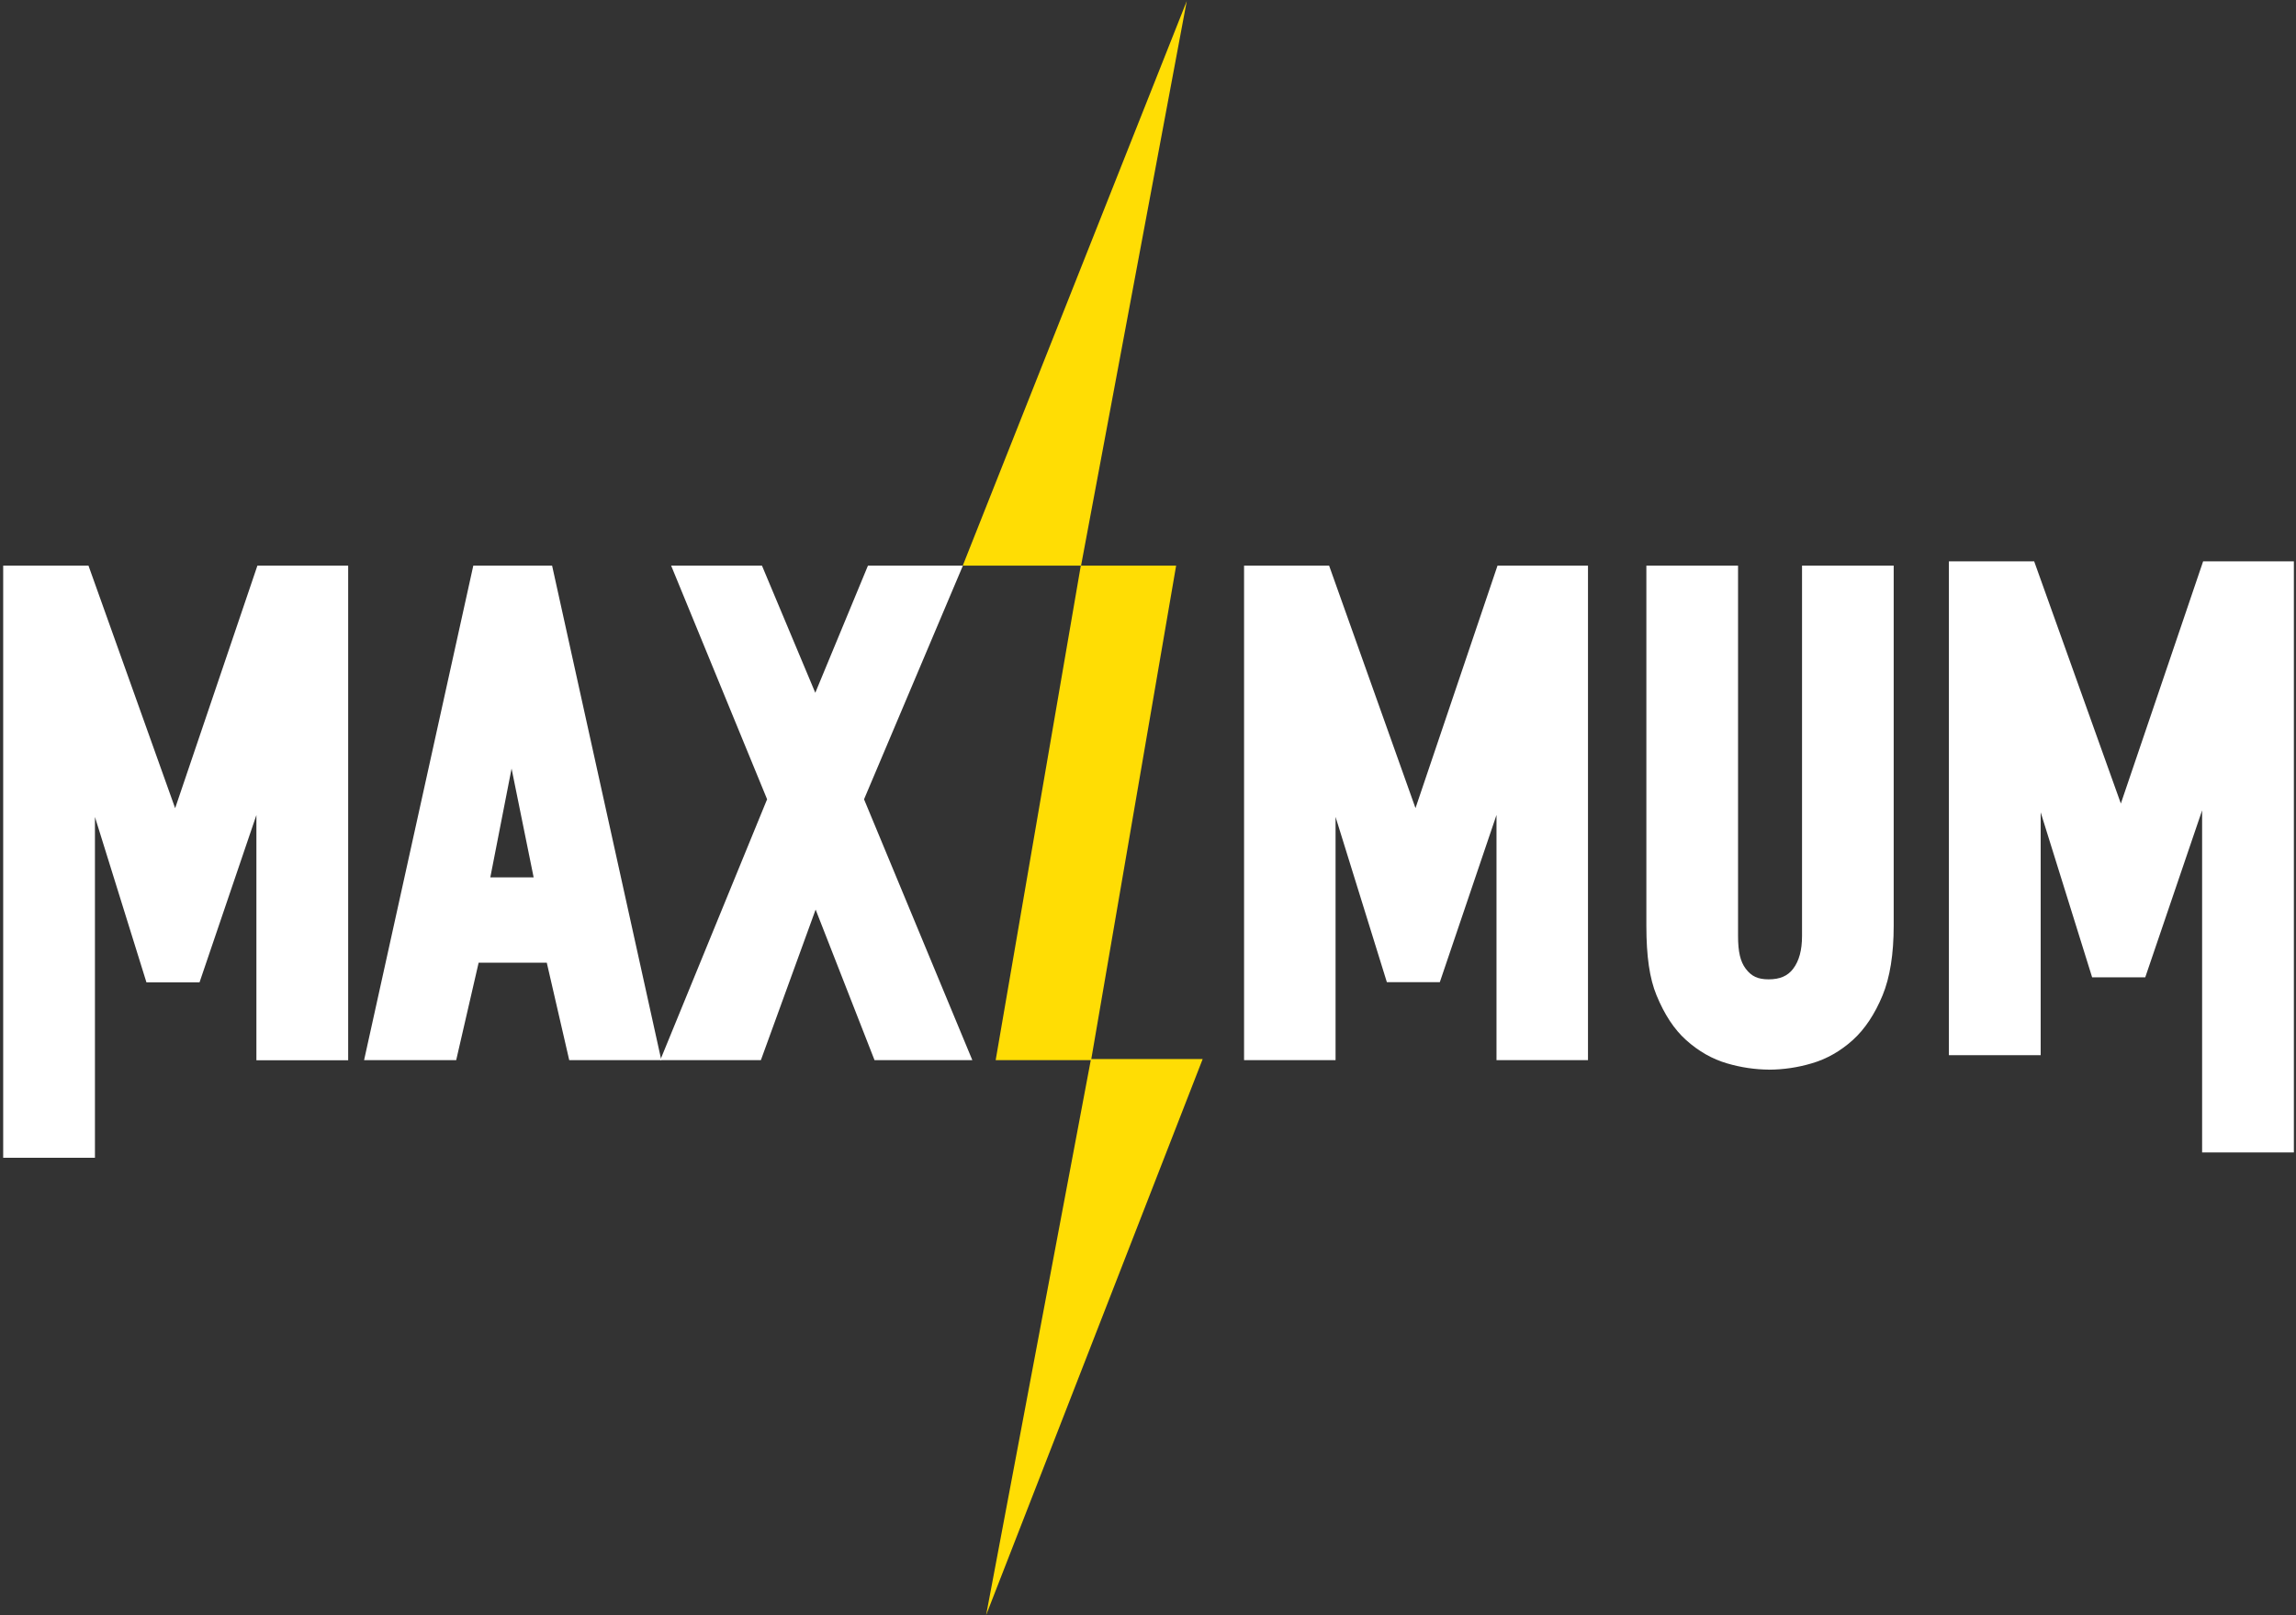
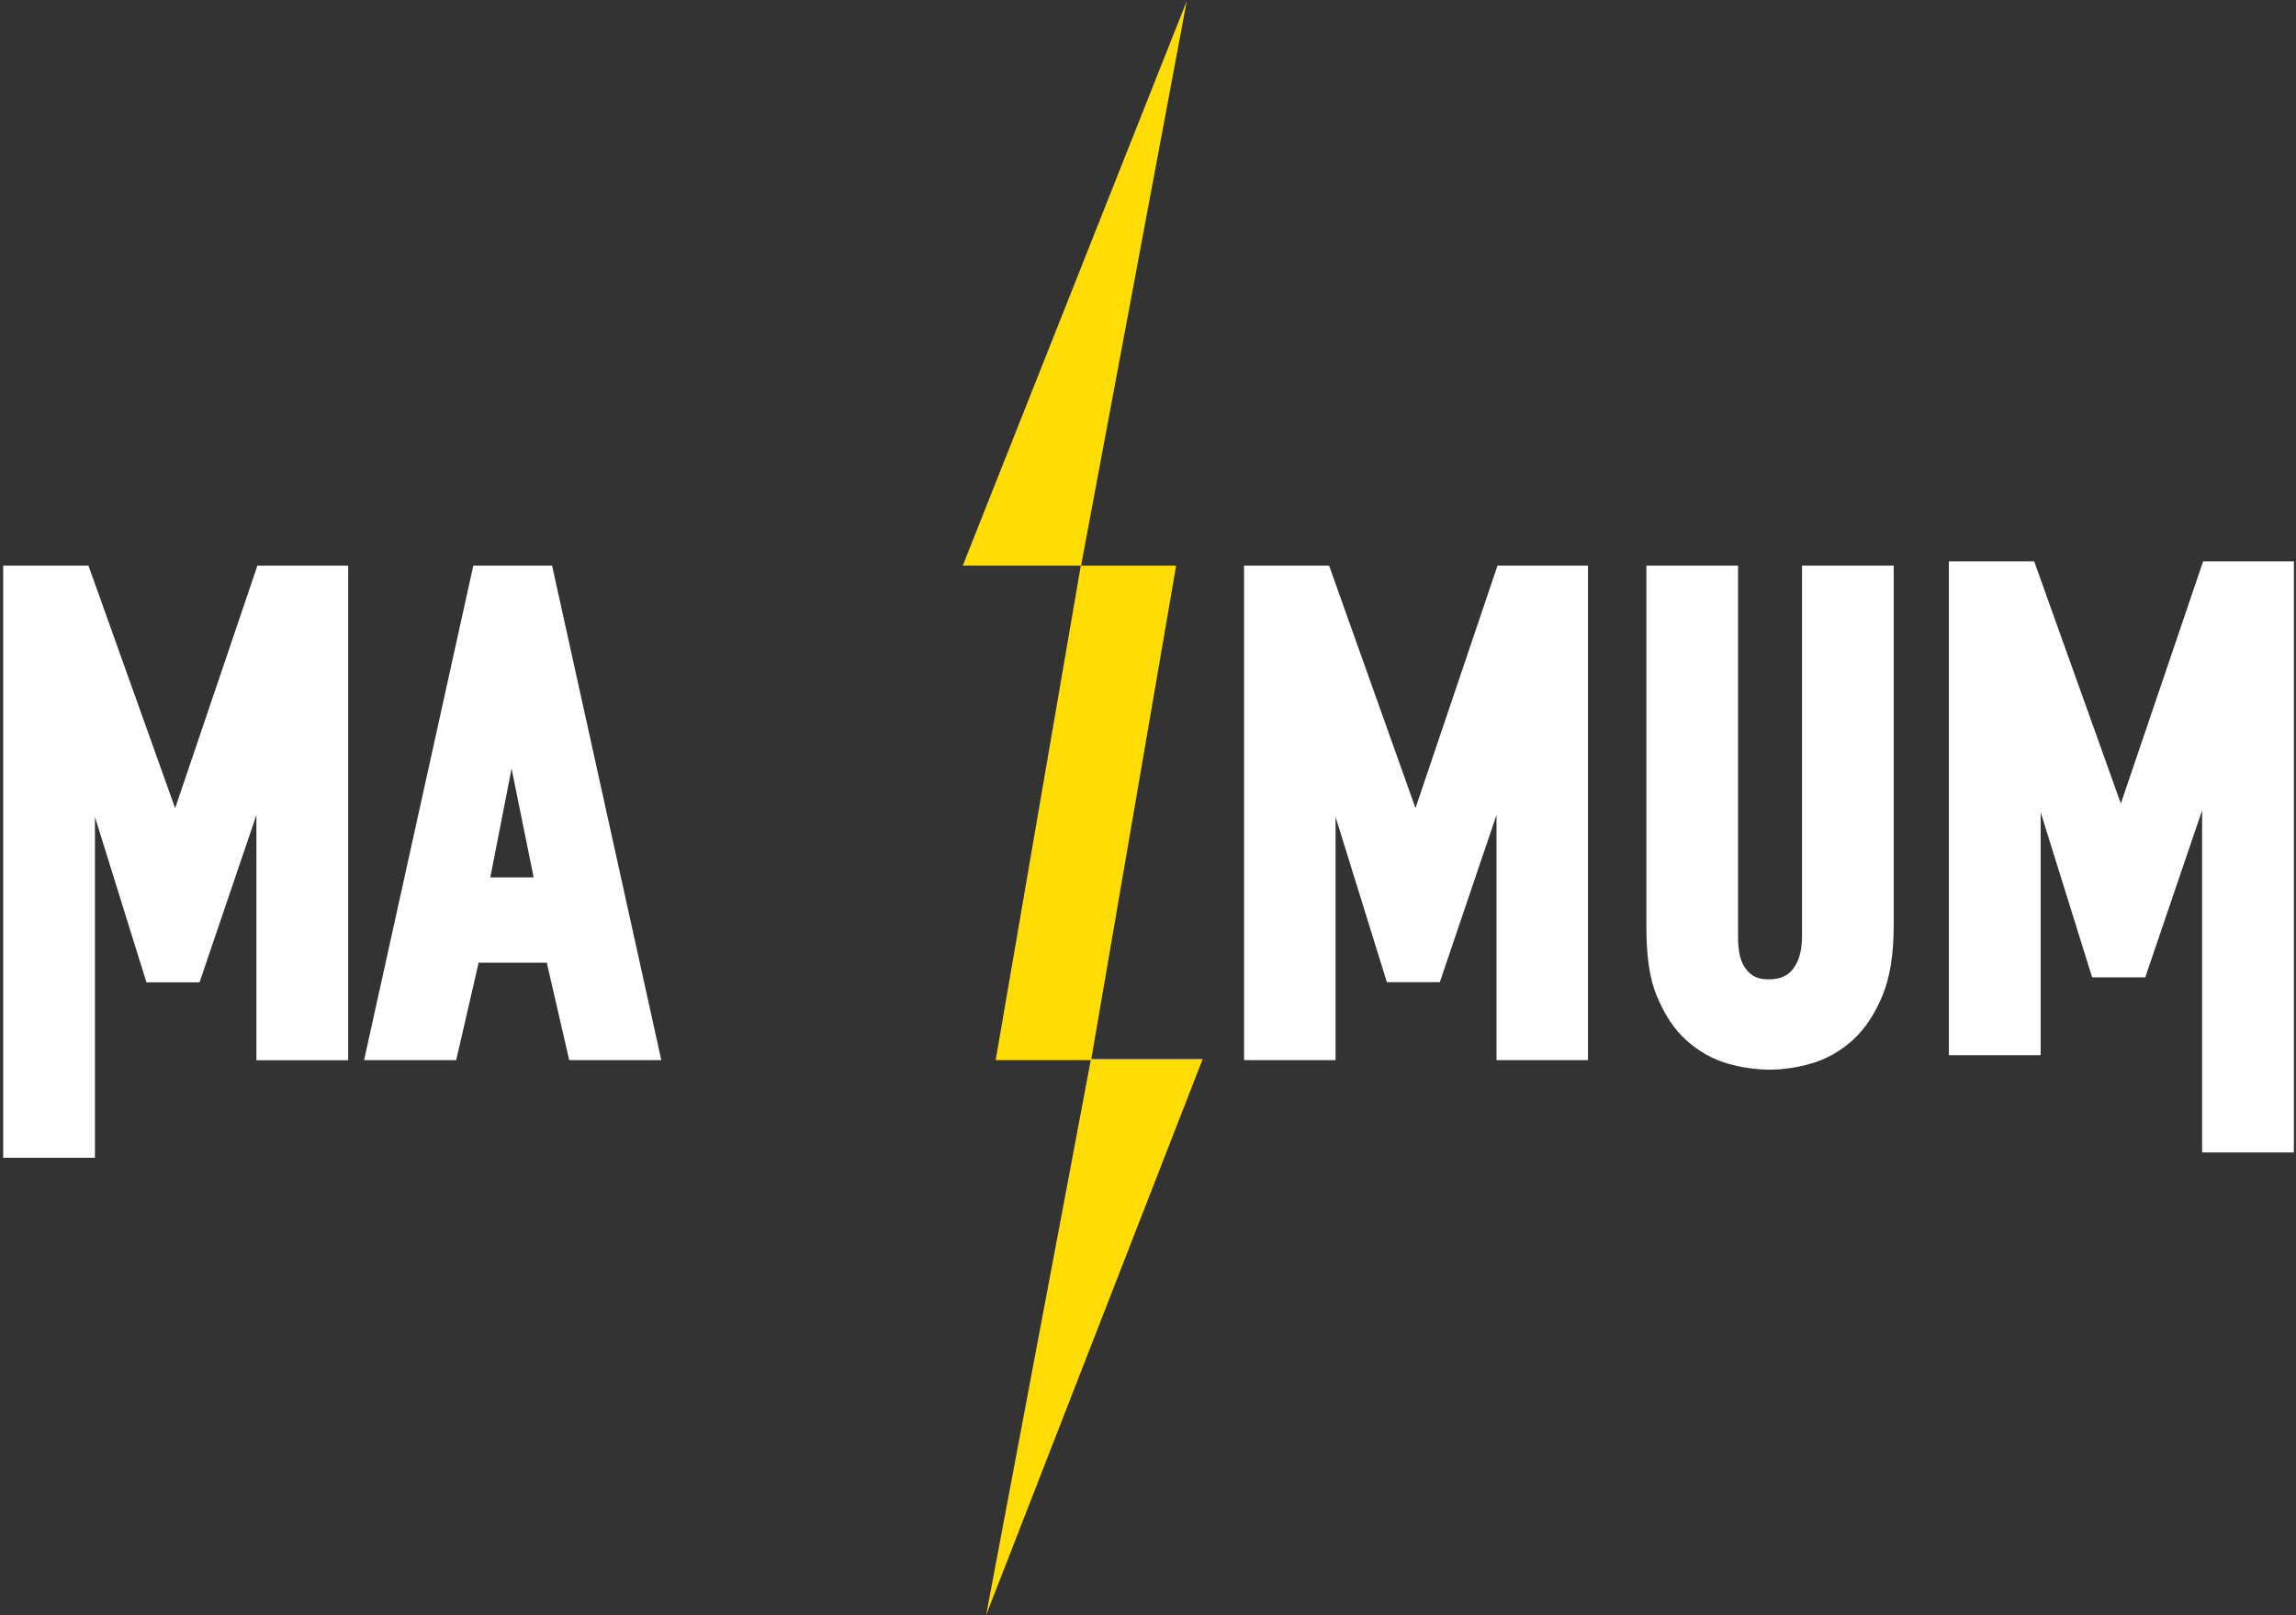
<svg xmlns="http://www.w3.org/2000/svg" width="2163" height="1522" xml:space="preserve" overflow="hidden">
  <rect width="100%" height="100%" fill="#333333" stroke="none" />
  <defs>
    <clipPath id="clip0">
      <rect x="2218" y="1095" width="2163" height="1522" />
    </clipPath>
  </defs>
  <g clip-path="url(#clip0)" transform="translate(-2218 -1095)">
    <path d="M3125 1628 3336 1096 3236.44 1628 3125 1628Z" fill="#FFDD04" fill-rule="evenodd" fill-opacity="1" />
    <path d="M3245.78 2093 3351 2093 3147 2617 3245.78 2093Z" fill="#FFDD04" fill-rule="evenodd" fill-opacity="1" />
    <path d="M3156 2094 3236.2 1628 3326 1628 3245.9 2094 3156 2094Z" fill="#FFDD04" fill-rule="evenodd" fill-opacity="1" />
    <path d="M2754.25 2094 2733.11 2002.2 2668.91 2002.2 2647.77 2094 2561 2094 2663.89 1628 2738.11 1628 2841 2094ZM2720.73 1921.79 2699.94 1819.27 2679.91 1921.79Z" fill="#FFFFFF" fill-rule="evenodd" fill-opacity="1" />
-     <path d="M3041.86 2094 2986.38 1952.13 2934.81 2094 2840 2094 2940.67 1848.18 2850.25 1628 2935.82 1628 2986.06 1747.84 3035.69 1628 3125.13 1628 3031.99 1848.21 3134 2094 3041.86 2094Z" fill="#FFFFFF" fill-rule="evenodd" fill-opacity="1" />
    <path d="M3627.81 2094 3627.81 1862.97 3574.41 2020.55 3524.53 2020.55 3476.2 1864.81 3476.2 2094 3390 2094 3390 1628 3470.11 1628 3551.5 1856.53 3628.77 1628 3714 1628 3714 2094 3627.81 2094Z" fill="#FFFFFF" fill-rule="evenodd" fill-opacity="1" />
    <path d="M4292.55 2181 4292.55 1858.63 4238.98 2015.99 4188.95 2015.99 4140.46 1860.46 4140.46 2089.33 4054 2089.33 4054 1624 4134.35 1624 4216 1852.2 4293.5 1624 4379 1624 4379 2181 4292.55 2181Z" fill="#FFFFFF" fill-rule="evenodd" fill-opacity="1" />
    <path d="M2221 2186 2221 1628 2301.35 1628 2383 1856.61 2460.5 1628 2546 1628 2546 2094.16 2459.55 2094.16 2459.55 1863.05 2405.98 2020.69 2355.95 2020.69 2307.45 1864.88 2307.45 2186 2221 2186Z" fill="#FFFFFF" fill-rule="evenodd" fill-opacity="1" />
    <path d="M3884.74 2102.96C3871.29 2102.87 3857.93 2100.88 3845.03 2097.07 3831.17 2093.05 3818.18 2085.68 3806.42 2075.09 3795.24 2065.04 3786.12 2051.24 3778.55 2032.86 3772.04 2017.08 3769 1996.25 3769 1967.35L3769 1628 3855.37 1628 3855.37 1977.02C3855.37 1991.9 3857.52 2001.12 3862.58 2007.86 3868.02 2015.07 3874.07 2017.87 3884.22 2017.87 3894.82 2017.87 3902.17 2014.7 3907.32 2007.86 3912.92 2000.43 3915.64 1990.35 3915.64 1977.02L3915.64 1628 4002 1628 4002 1967.39C4002 1994.04 3998.48 2016.09 3991.55 2032.9 3984.19 2050.73 3974.73 2064.92 3963.41 2075.13 3951.71 2085.65 3938.66 2093.05 3924.53 2097.11 3911.61 2100.93 3898.22 2102.91 3884.74 2103" fill="#FFFFFF" fill-rule="evenodd" fill-opacity="1" />
  </g>
</svg>